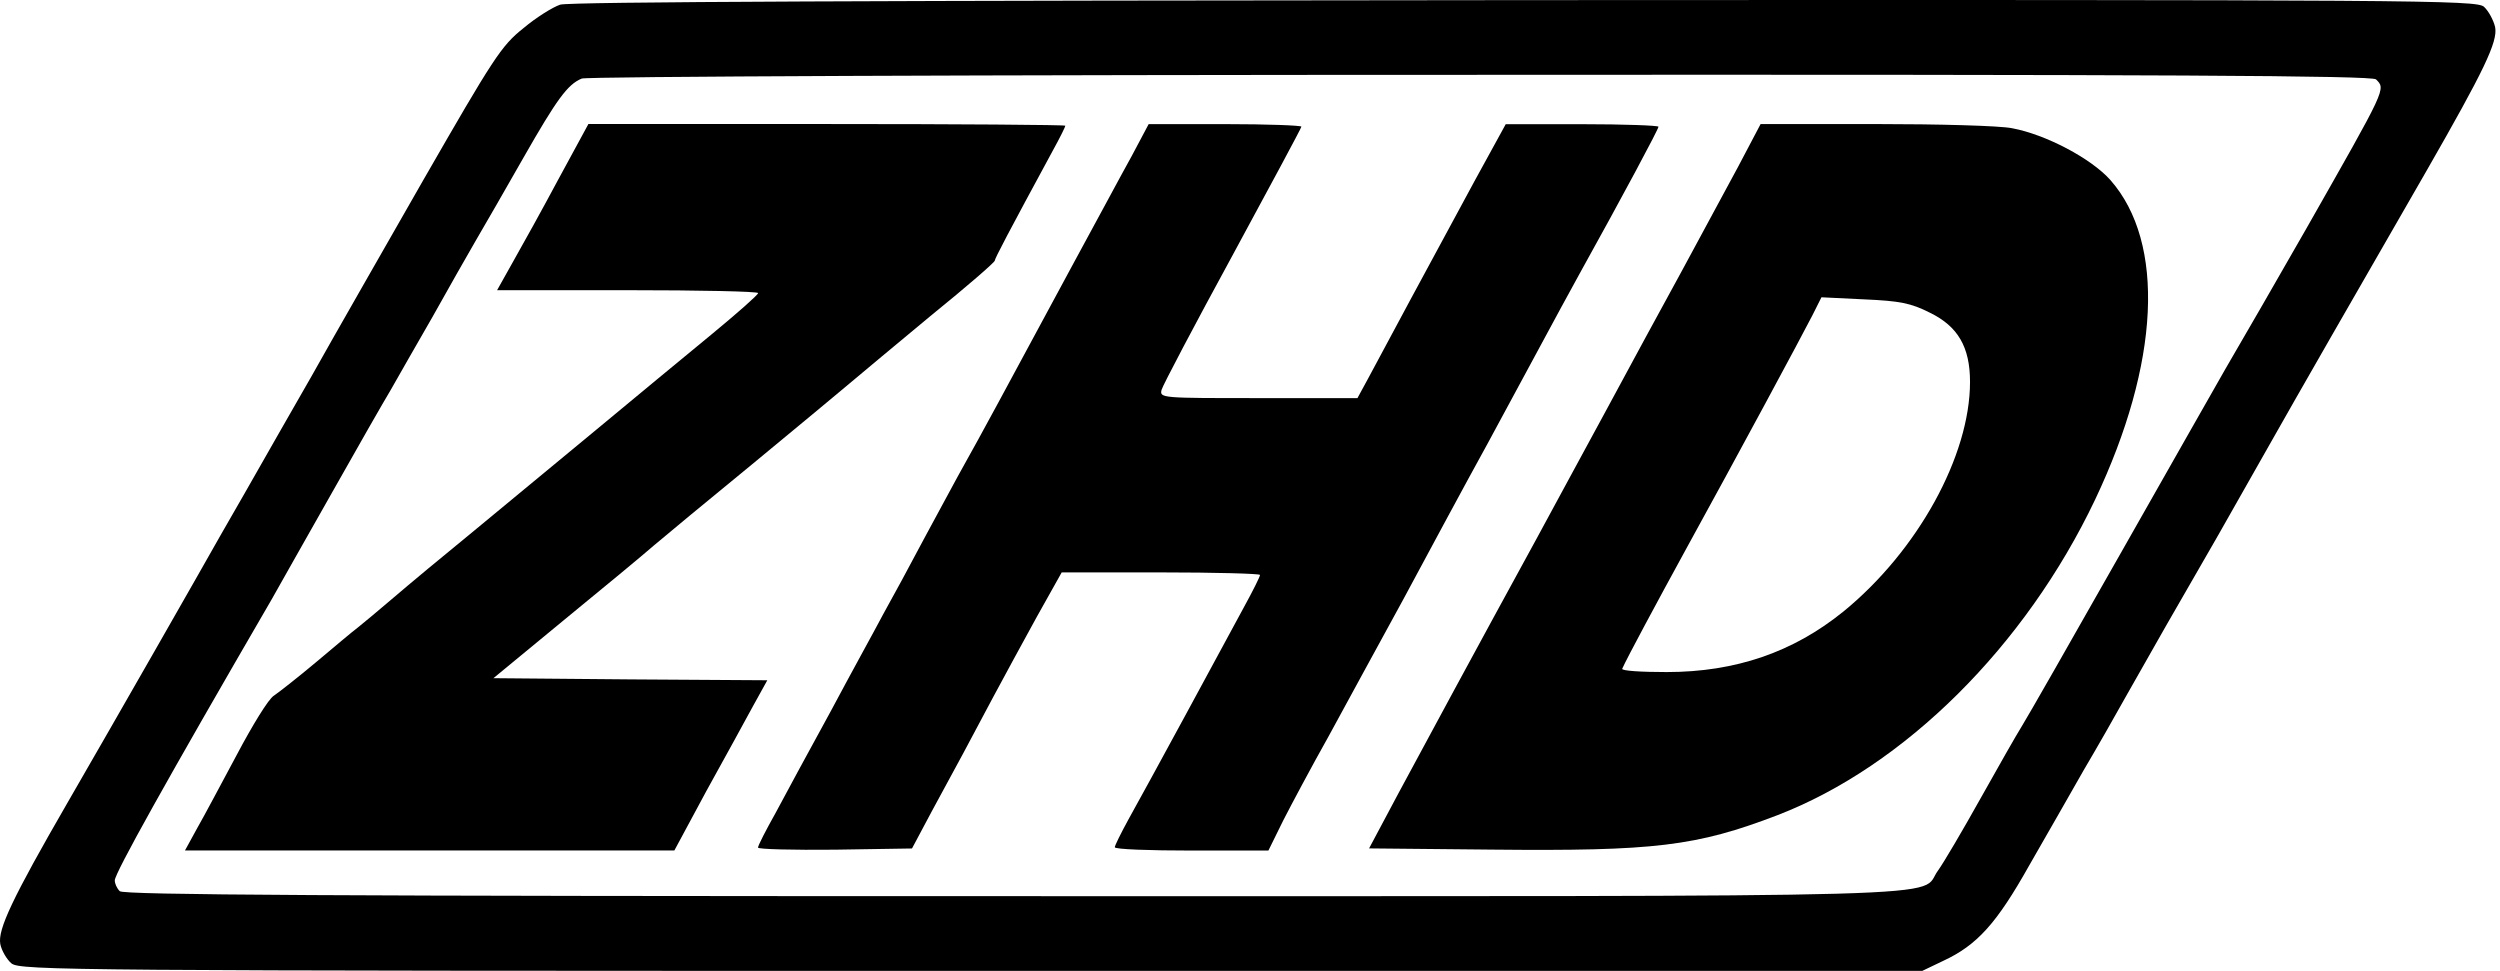
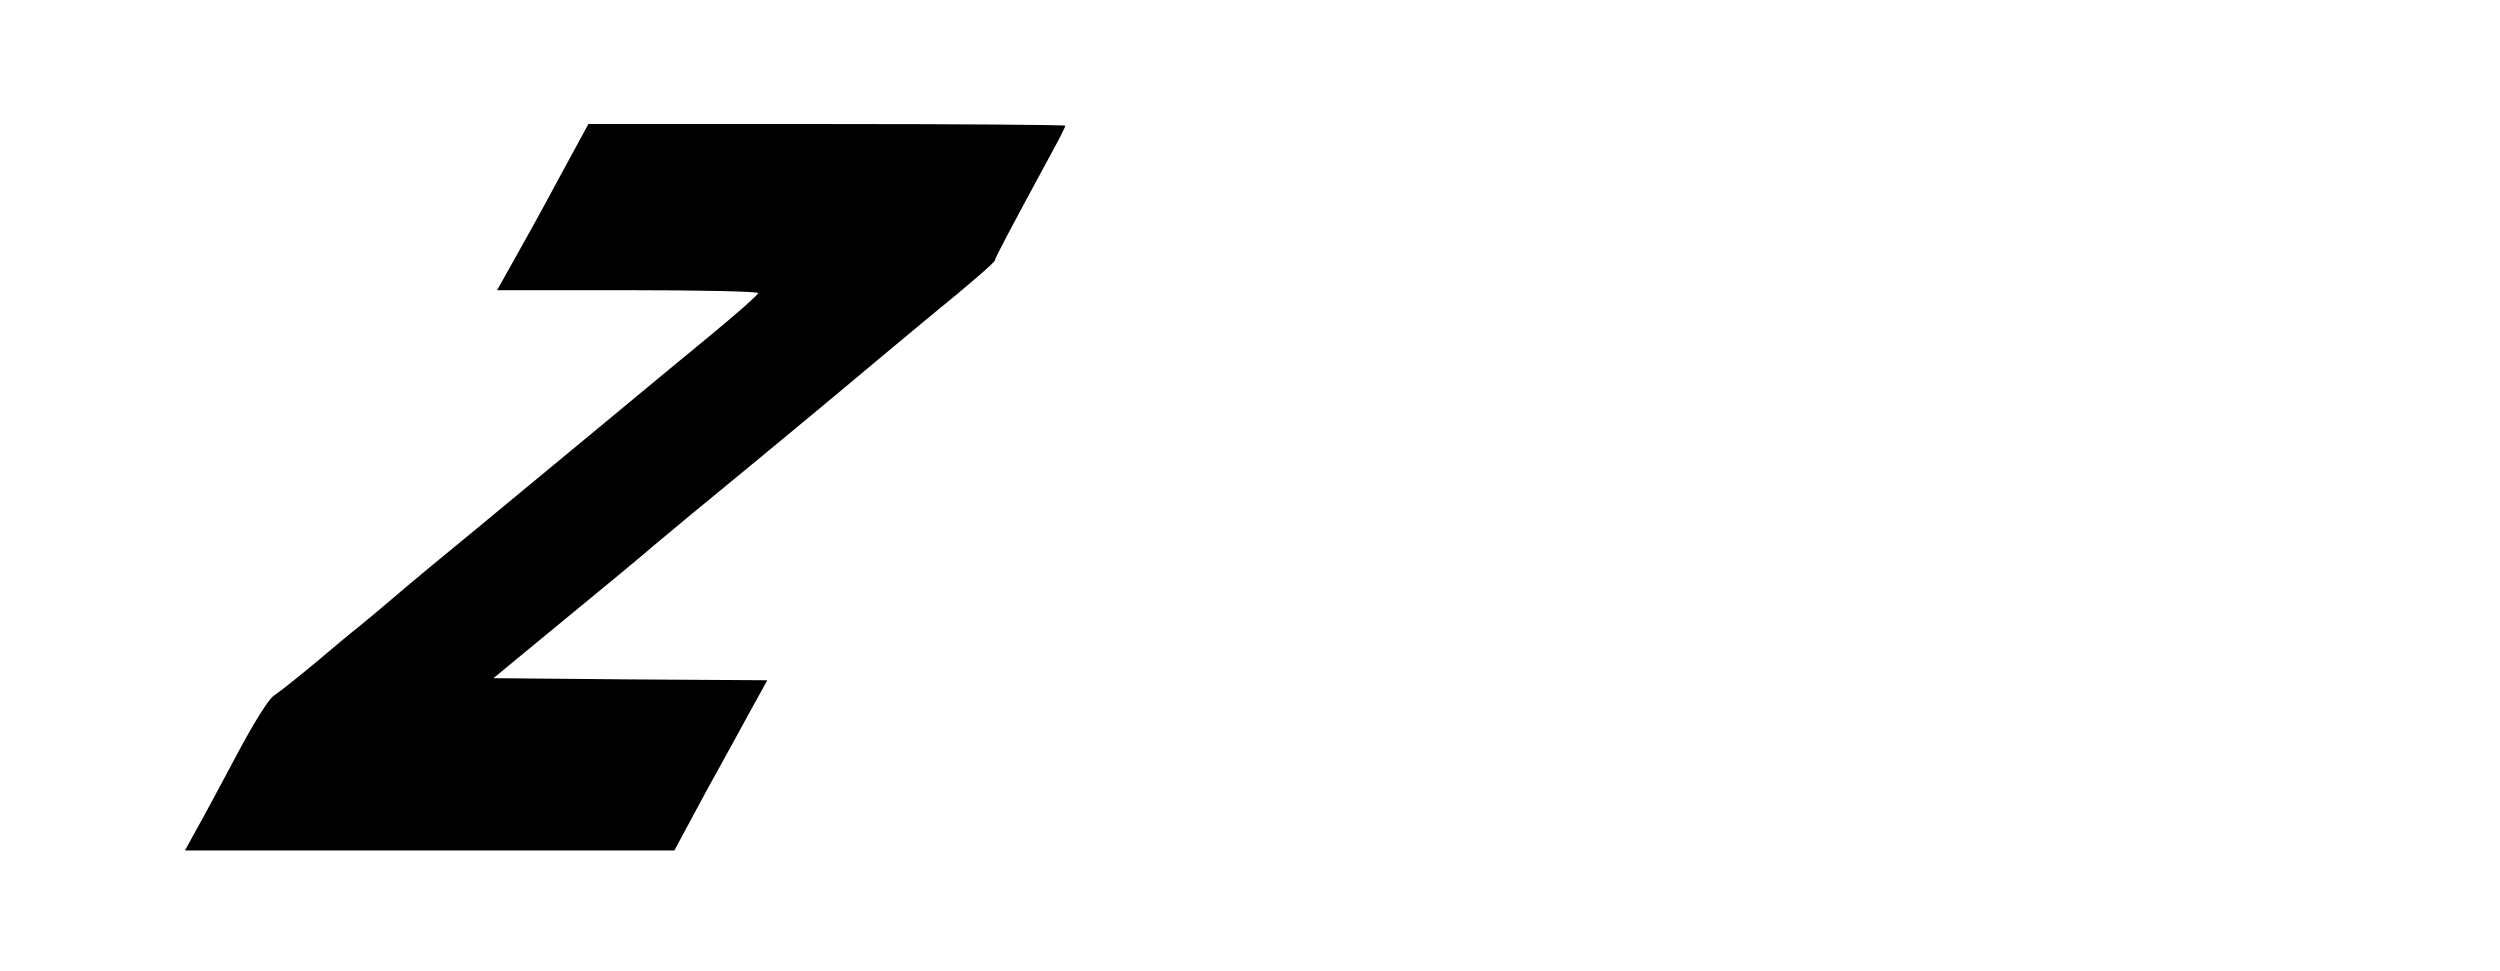
<svg xmlns="http://www.w3.org/2000/svg" width="103" height="40" viewBox="0 0 103 40" fill="none">
-   <path d="M23.079 0.192C22.77 0.296 22.087 0.721 21.558 1.167C20.652 1.886 20.328 2.397 17.437 7.424C15.711 10.434 14.05 13.357 13.726 13.922C13.417 14.486 12.41 16.248 11.486 17.856C10.58 19.445 9.501 21.344 9.091 22.045C8.235 23.566 4.729 29.705 2.78 33.074C0.507 37.008 -0.093 38.289 0.011 38.889C0.062 39.162 0.285 39.539 0.472 39.691C0.813 39.982 2.953 40 40.024 40H79.199L80.055 39.59C81.457 38.939 82.26 38.051 83.612 35.641C84.313 34.411 85.323 32.667 85.852 31.725C86.398 30.801 87.186 29.417 87.614 28.647C88.793 26.561 89.495 25.328 91.343 22.131C92.249 20.524 93.327 18.643 93.719 17.942C94.421 16.694 97.157 11.922 99.995 6.999C102.336 2.914 102.918 1.716 102.799 1.116C102.731 0.825 102.526 0.45 102.339 0.278C102.015 0.005 99.894 -0.013 62.804 0.005C36.367 0.023 23.454 0.073 23.079 0.192ZM97.891 3.27C98.301 3.68 98.337 3.579 95.036 9.391C93.601 11.904 92.677 13.494 91.684 15.205C91.393 15.719 89.462 19.104 87.409 22.729C85.356 26.353 83.51 29.586 83.305 29.91C83.1 30.234 82.331 31.586 81.594 32.902C80.86 34.218 80.073 35.552 79.85 35.861C78.994 37.008 82.209 36.922 41.786 36.922C13.521 36.922 5.089 36.871 4.934 36.717C4.816 36.598 4.729 36.408 4.729 36.271C4.729 35.98 6.833 32.201 11.192 24.695C11.569 24.03 12.695 22.027 13.705 20.25C14.716 18.456 15.791 16.575 16.1 16.061C16.391 15.547 17.161 14.198 17.812 13.069C18.444 11.94 19.247 10.52 19.606 9.905C19.966 9.29 20.854 7.751 21.573 6.485C22.94 4.09 23.386 3.475 23.968 3.237C24.155 3.151 40.812 3.083 60.989 3.083C89.325 3.065 97.737 3.116 97.891 3.27Z" fill="#EEEEEE" style="fill:#EEEEEE;fill:color(display-p3 0.933 0.933 0.933);fill-opacity:1;" />
  <path d="M23.012 7.374C22.346 8.622 21.491 10.161 21.131 10.794L20.48 11.956H25.867C28.809 11.956 31.236 12.006 31.236 12.075C31.218 12.161 30.363 12.913 29.305 13.786C28.247 14.66 26.126 16.404 24.569 17.702C23.012 18.986 20.757 20.849 19.541 21.859C18.326 22.851 16.823 24.099 16.208 24.628C15.593 25.157 14.924 25.707 14.737 25.858C14.55 25.995 13.78 26.645 13.026 27.278C12.271 27.911 11.487 28.526 11.282 28.663C11.059 28.8 10.393 29.893 9.76 31.09C9.127 32.27 8.394 33.654 8.117 34.133L7.621 35.039H17.693H27.784L29.1 32.594C29.834 31.26 30.707 29.688 31.016 29.106L31.613 28.027L25.971 27.991L20.329 27.941L23.235 25.546C24.842 24.23 26.518 22.845 26.946 22.468C27.391 22.091 29.204 20.587 30.981 19.134C32.742 17.681 34.555 16.175 34.998 15.801C35.443 15.423 36.965 14.158 38.385 12.978C39.82 11.816 40.985 10.806 40.985 10.738C40.985 10.652 41.531 9.609 43.394 6.171C43.668 5.675 43.89 5.229 43.89 5.179C43.89 5.143 39.478 5.11 34.077 5.11H24.242L23.012 7.374Z" fill="#EEEEEE" style="fill:#EEEEEE;fill:color(display-p3 0.933 0.933 0.933);fill-opacity:1;" />
-   <path d="M46.624 6.433C46.214 7.167 45.154 9.152 44.229 10.846C41.392 16.113 40.281 18.164 39.731 19.138C39.44 19.652 38.721 21.001 38.106 22.13C37.509 23.259 36.739 24.68 36.394 25.294C36.071 25.91 35.078 27.704 34.222 29.311C33.349 30.901 32.324 32.8 31.95 33.501C31.557 34.202 31.23 34.835 31.23 34.921C31.23 34.989 32.666 35.025 34.41 35.007L37.574 34.957L38.394 33.418C38.855 32.562 39.437 31.486 39.692 31.023C39.948 30.545 40.495 29.52 40.922 28.714C41.35 27.912 42.153 26.441 42.717 25.413L43.742 23.583H47.828C50.068 23.583 51.913 23.634 51.913 23.687C51.913 23.755 51.622 24.338 51.247 25.021C50.392 26.611 47.23 32.443 46.493 33.759C46.184 34.324 45.929 34.838 45.929 34.906C45.929 34.992 47.349 35.043 49.093 35.043H52.258L52.873 33.795C53.214 33.13 54.052 31.555 54.736 30.34C55.401 29.11 56.789 26.578 57.814 24.697C58.824 22.817 60.378 19.926 61.284 18.285C62.172 16.642 63.215 14.711 63.593 14.01C63.97 13.309 64.636 12.079 65.081 11.273C66.876 8.041 68.329 5.322 68.329 5.221C68.329 5.171 66.909 5.117 65.182 5.117H62.036L60.752 7.458C60.051 8.757 58.871 10.929 58.135 12.299C57.401 13.665 56.613 15.136 56.373 15.582L55.927 16.402H51.842C47.857 16.402 47.771 16.402 47.857 16.06C47.908 15.873 49.224 13.374 50.781 10.519C52.338 7.646 53.618 5.269 53.618 5.218C53.618 5.168 52.198 5.114 50.472 5.114H47.325L46.624 6.433Z" fill="#EEEEEE" style="fill:#EEEEEE;fill:color(display-p3 0.933 0.933 0.933);fill-opacity:1;" />
-   <path d="M71.607 6.876C71.093 7.833 70.05 9.767 69.28 11.184C68.511 12.586 67.109 15.168 66.17 16.913C65.228 18.657 63.929 21.034 63.296 22.213C60.715 26.931 58.816 30.455 57.636 32.645L56.406 34.954L61.469 35.004C68.172 35.072 69.884 34.867 73.235 33.584C78.467 31.566 83.444 26.625 86.317 20.588C88.985 14.963 89.223 10.005 86.95 7.42C86.163 6.531 84.282 5.539 82.897 5.283C82.401 5.179 79.855 5.111 77.255 5.111H72.537L71.607 6.876ZM79.507 12.881C80.669 13.445 81.165 14.301 81.165 15.736C81.165 18.778 79.011 22.694 75.951 25.193C73.883 26.869 71.506 27.689 68.665 27.689C67.623 27.689 66.802 27.639 66.835 27.552C67.04 27.092 68.255 24.834 69.453 22.644C71.625 18.695 74.239 13.837 74.667 12.999L75.044 12.248L76.806 12.334C78.277 12.399 78.72 12.485 79.507 12.881Z" fill="#EEEEEE" style="fill:#EEEEEE;fill:color(display-p3 0.933 0.933 0.933);fill-opacity:1;" />
</svg>